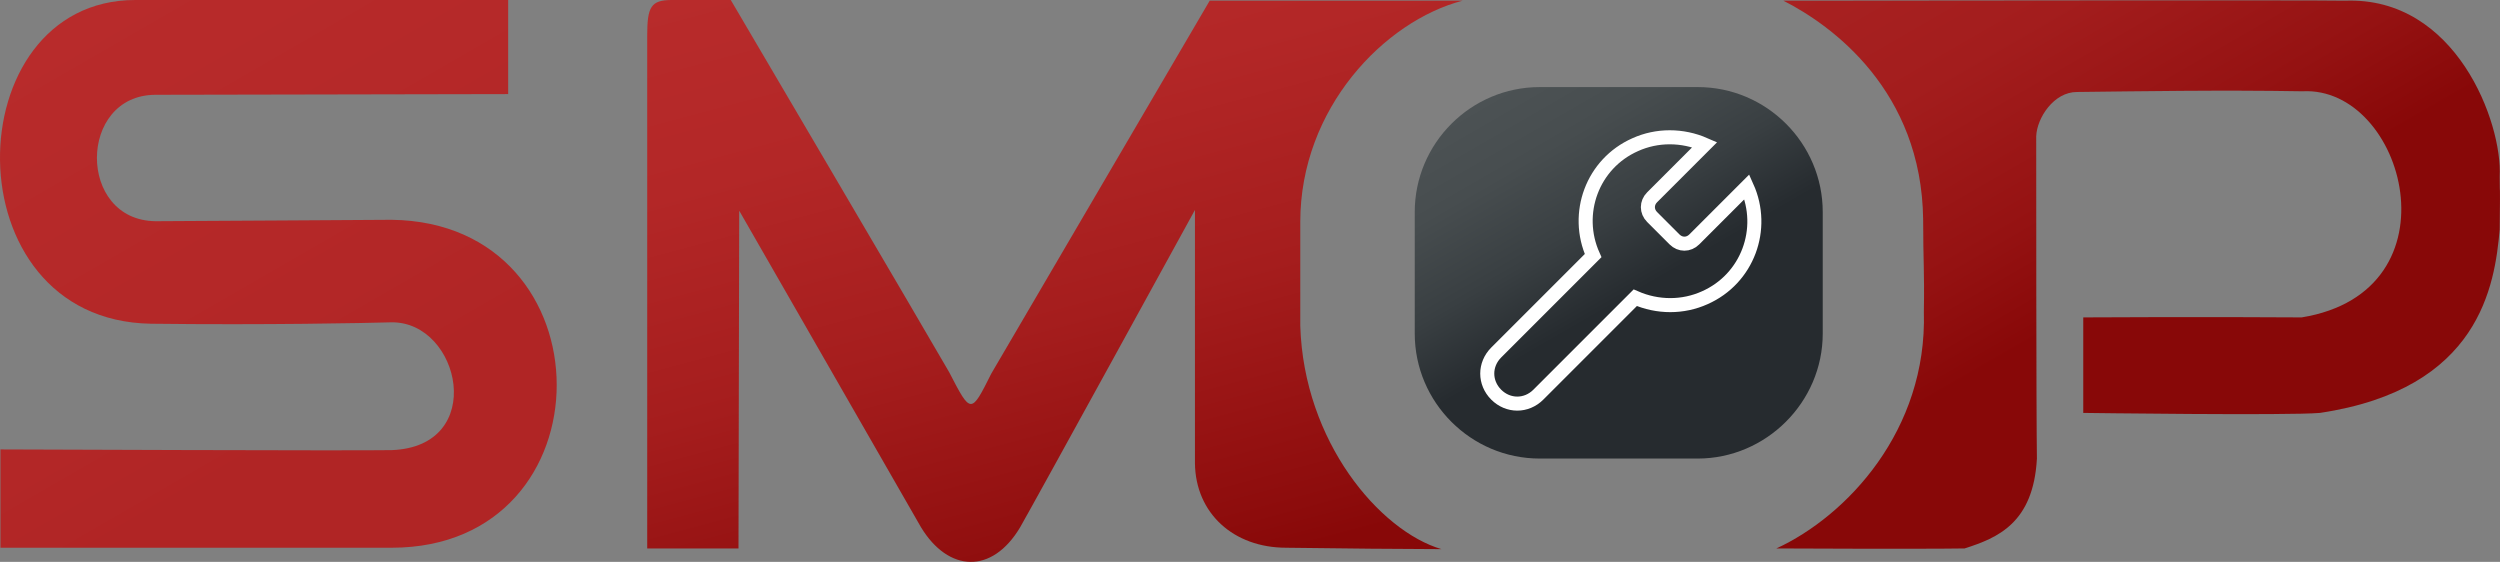
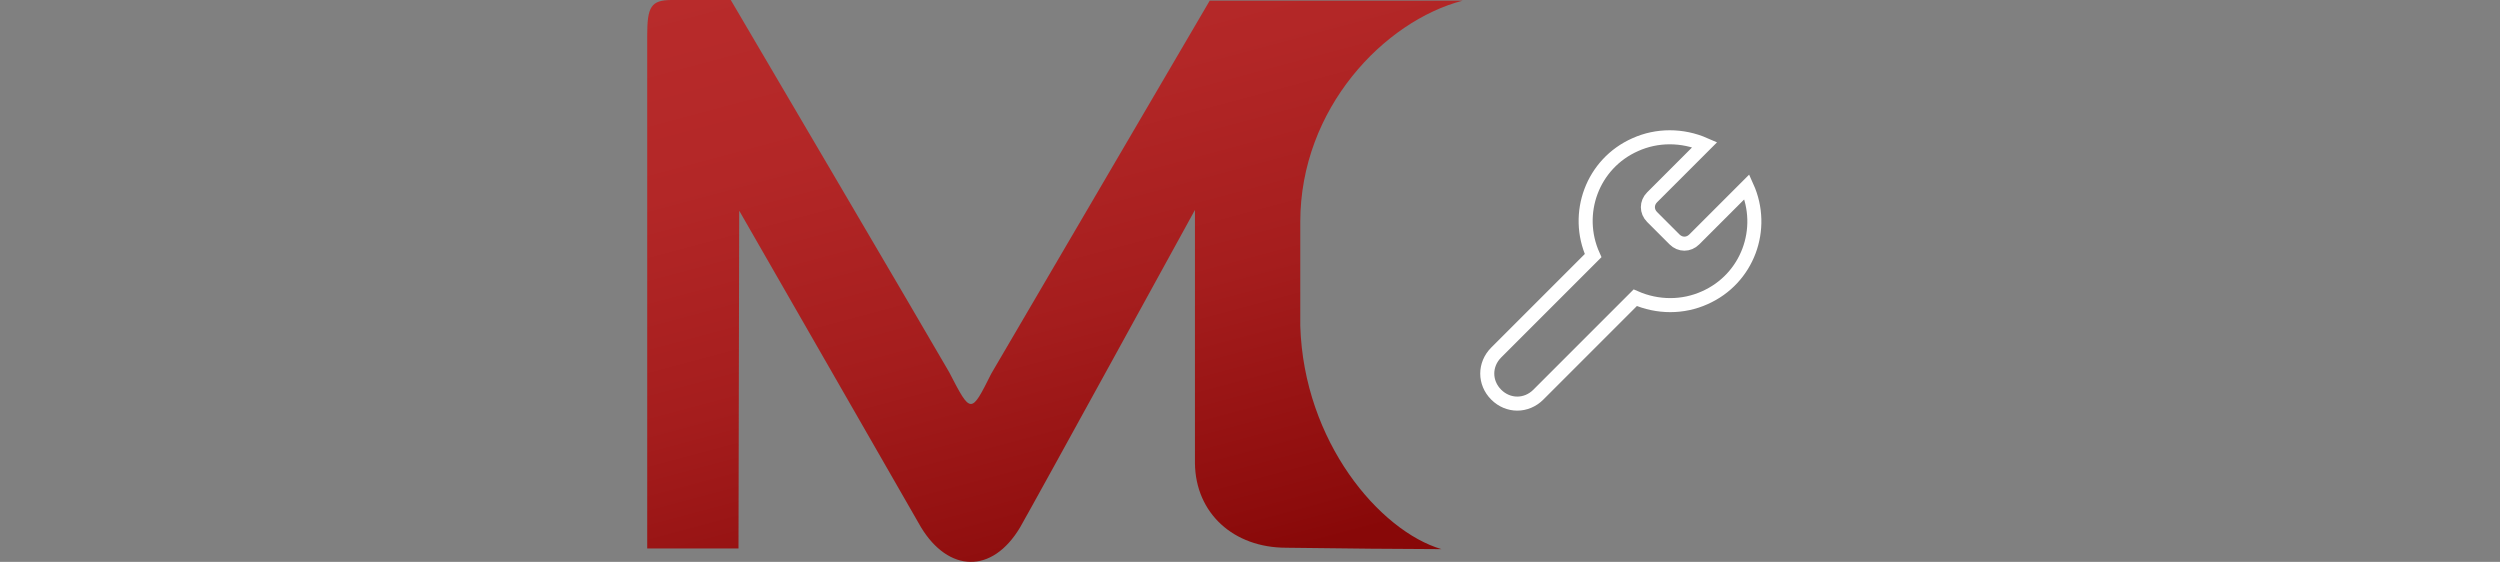
<svg xmlns="http://www.w3.org/2000/svg" width="356.01" height="80.013">
  <rect width="100%" height="100%" fill="#808080" stroke="none" />
  <g transform="translate(-15.335 -15)">
    <linearGradient id="a" gradientUnits="userSpaceOnUse" x1="29.146" y1="15.225" x2="75.142" y2="94.894">
      <stop offset="0" stop-color="#b82b2b" />
      <stop offset=".568" stop-color="#b32727" />
      <stop offset=".75" stop-color="#b02525" />
    </linearGradient>
-     <path d="M87.7 15H34.6C9 15 8.1 60.6 36.8 61.1c16.4.2 30.7-.1 34.3-.2 9.8-.1 13.7 17.7 0 18.2-5.4.1-55.7-.1-55.7-.1v14h55.7c31.4 0 31.3-46.3 0-46.7-3.1 0-29.1.2-33.6.2-11.2-.1-11.1-18 0-18 2.4 0 50.2-.1 50.2-.1z" fill="url(#a)" />
    <linearGradient id="b" gradientUnits="userSpaceOnUse" x1="151.986" y1="3.742" x2="178.933" y2="104.308">
      <stop offset="0" stop-color="#b82b2b" />
      <stop offset=".259" stop-color="#b32727" />
      <stop offset=".563" stop-color="#a51d1d" />
      <stop offset=".89" stop-color="#8d0c0c" />
      <stop offset=".95" stop-color="#880808" />
    </linearGradient>
    <path d="M107.5 93.1h13c0-2.6.1-48.1.1-48.1s25.1 43.7 25.9 45.1c3.9 6.4 10.1 6.7 14.1 0 2.4-4.2 24.9-45.2 24.9-45.2V81c.1 7.1 5.5 12 13 12 6.7.1 18 .2 22.1.2-8.8-2.6-19.6-15.3-20.1-31.8V46.6c0-16.2 12-28.6 23.1-31.5h-36l-31.1 53.1c-2.9 5.8-2.9 5.8-6-.2-3.1-5.4-31.1-53-31.1-53H111c-3 0-3.5 1-3.5 5.1v73z" fill="url(#b)" />
    <linearGradient id="c" gradientUnits="userSpaceOnUse" x1="230.339" y1="27.06" x2="261.25" y2="80.6">
      <stop offset="0" stop-color="#4c5254" />
      <stop offset=".171" stop-color="#474d4f" />
      <stop offset=".373" stop-color="#393f42" />
      <stop offset=".559" stop-color="#262b2f" />
    </linearGradient>
-     <path d="M257.1 80.3h-22.5c-9.8 0-17.8-8-17.8-17.8V45.2c0-9.8 8-17.8 17.8-17.8h22.5c9.8 0 17.8 8 17.8 17.8v17.3c0 9.8-8.1 17.8-17.8 17.8z" fill="url(#c)" />
    <path d="M250.6 43.1c-.8.8-.8 2 0 2.8l3.2 3.2c.8.8 2 .8 2.8 0l7.5-7.5c2.7 6 .1 13.1-6 15.8-3.1 1.4-6.7 1.4-9.9 0l-13.8 13.8c-1.7 1.7-4.3 1.7-6 0-1.7-1.7-1.7-4.3 0-6l13.8-13.8c-2.7-6-.1-13.1 6-15.8 3.1-1.4 6.7-1.4 9.9 0z" fill="none" stroke="#fff" stroke-width="2" stroke-miterlimit="10" />
    <linearGradient id="d" gradientUnits="userSpaceOnUse" x1="286.486" y1="5.18" x2="332.483" y2="84.848">
      <stop offset="0" stop-color="#a82121" />
      <stop offset=".223" stop-color="#a31d1d" />
      <stop offset=".485" stop-color="#951212" />
      <stop offset=".65" stop-color="#880808" />
    </linearGradient>
-     <path d="M268.3 93.1s20.4.1 26.8 0c4.7-1.5 9.8-3.6 10.3-12.8-.1-6.1-.1-41.1-.1-45.9.1-2.6 2.5-6.3 5.8-6.3 8.6-.1 20.6-.3 32.1-.1 14.6-.8 22.6 28.5-.1 32.2-13.6-.1-31.1 0-31.1 0v13.6s29.2.4 33.7 0c22.8-3.4 24.9-18.2 25.6-26.1.1-8.6 0-3.5 0-7.6.4-7.6-6.2-25.6-22-25-4.4-.1-68.3 0-80 0 6.9 3.5 19.7 12.8 19.9 31.2 0 5.8.2 7.3.1 13.1.5 16.9-11 29.1-21 33.7z" fill="url(#d)" />
  </g>
</svg>